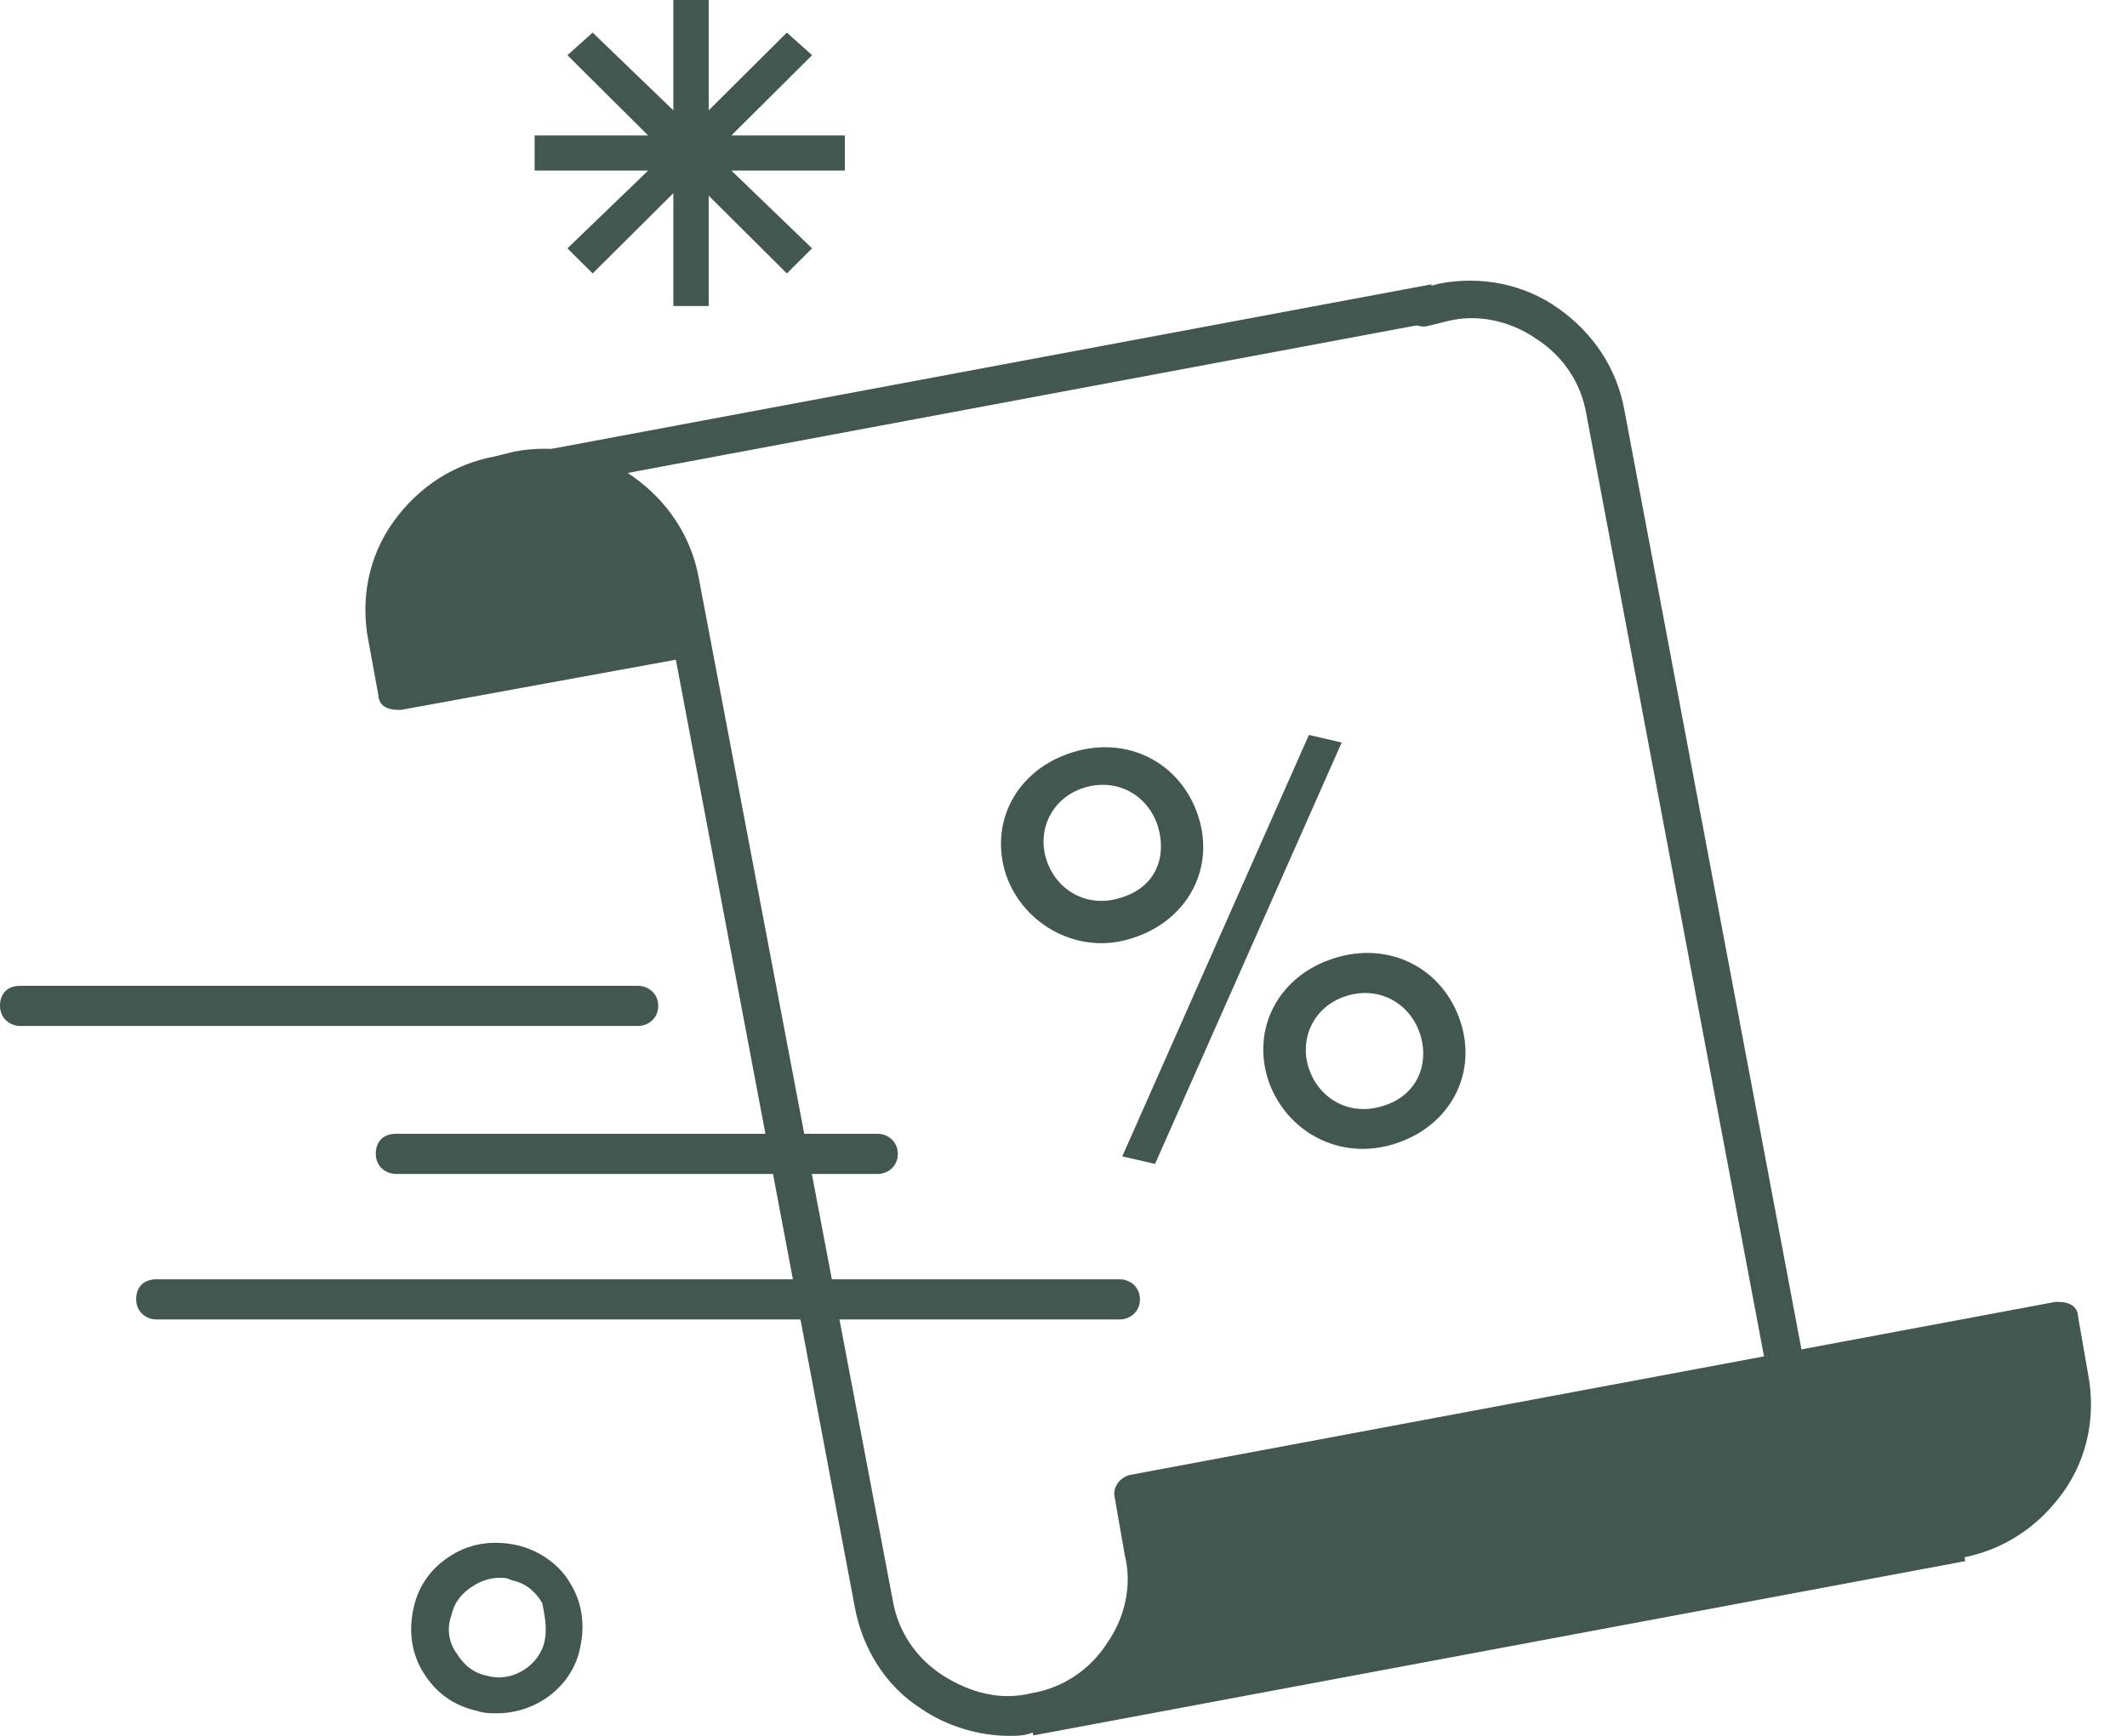
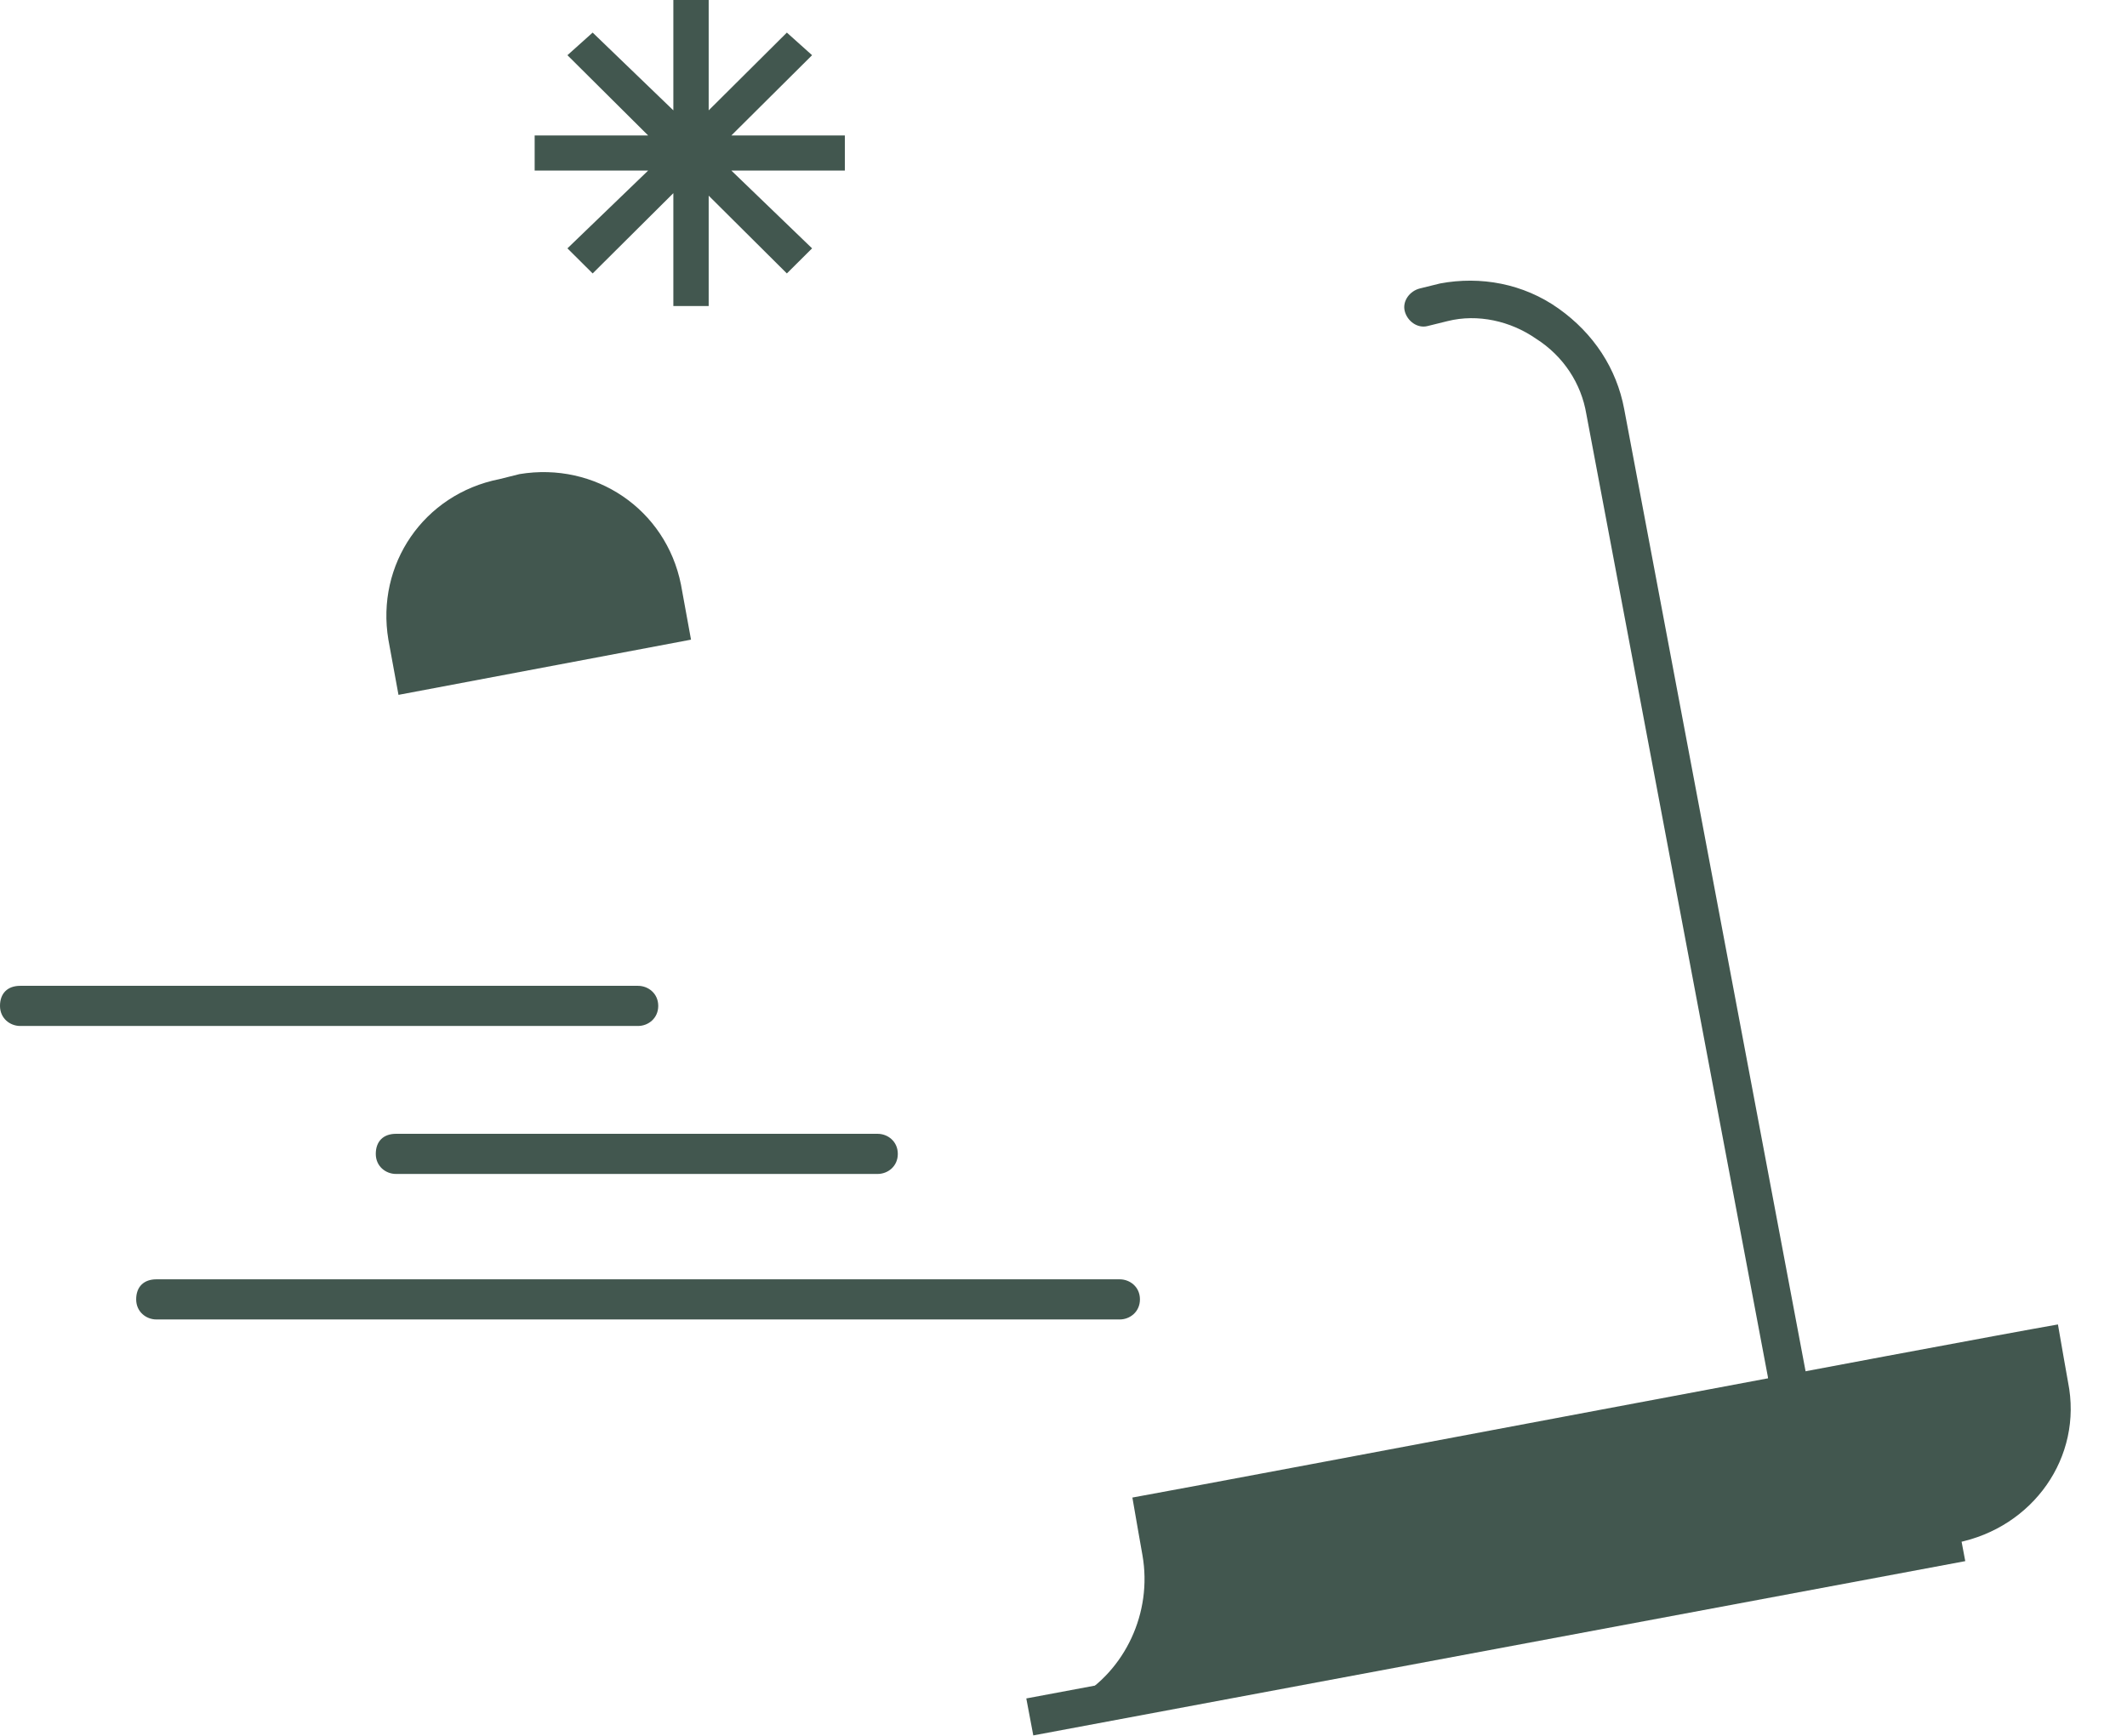
<svg xmlns="http://www.w3.org/2000/svg" width="49" height="40" viewBox="0 0 49 40" fill="none">
  <path d="M18.708 1.272L18.127 0.751L16.326 2.543V0H15.512V2.543L13.653 0.751L13.072 1.272L14.931 3.121H12.317V3.931H14.931L13.072 5.723L13.653 6.301L15.512 4.451V7.052H16.326V4.509L18.127 6.301L18.708 5.723L16.849 3.931H19.463V3.121H16.849L18.708 1.272Z" fill="#42574F" />
-   <path d="M11.91 35.607C11.387 35.492 10.865 35.549 10.4 35.838C9.935 36.127 9.644 36.532 9.528 37.052C9.412 37.572 9.47 38.093 9.761 38.555C10.051 39.017 10.458 39.306 10.981 39.422C11.155 39.48 11.271 39.48 11.446 39.48C12.375 39.48 13.188 38.844 13.363 37.977C13.479 37.457 13.421 36.937 13.13 36.474C12.898 36.069 12.433 35.723 11.91 35.607ZM12.549 37.804C12.433 38.382 11.794 38.786 11.213 38.613C10.923 38.555 10.69 38.382 10.516 38.093C10.342 37.861 10.284 37.515 10.4 37.226C10.458 36.937 10.632 36.705 10.923 36.532C11.097 36.416 11.329 36.358 11.504 36.358C11.62 36.358 11.678 36.358 11.794 36.416C12.085 36.474 12.317 36.648 12.491 36.937C12.549 37.226 12.607 37.515 12.549 37.804Z" fill="#42574F" />
-   <path d="M23.24 40C22.542 40 21.787 39.769 21.206 39.364C20.393 38.844 19.87 37.977 19.696 37.052L15.57 15.202L9.238 16.358C9.122 16.358 9.005 16.358 8.889 16.3C8.773 16.243 8.715 16.127 8.715 16.011L8.482 14.74C8.308 13.815 8.482 12.832 9.063 12.023C9.644 11.214 10.458 10.694 11.387 10.52L11.852 10.405C12.782 10.231 13.77 10.405 14.583 10.982C15.396 11.561 15.919 12.37 16.093 13.295L20.567 36.879C20.683 37.572 21.09 38.208 21.729 38.613C22.368 39.017 23.065 39.191 23.762 39.017C24.46 38.902 25.099 38.497 25.506 37.861C25.912 37.283 26.087 36.532 25.912 35.838L25.68 34.508C25.622 34.277 25.796 34.046 26.028 33.988L47.351 30C47.467 30 47.583 30 47.699 30.058C47.816 30.116 47.874 30.231 47.874 30.347L48.106 31.676C48.28 32.601 48.106 33.584 47.525 34.393C46.944 35.202 46.131 35.722 45.201 35.896C44.969 35.954 44.736 35.78 44.678 35.549C44.62 35.318 44.794 35.087 45.027 35.029C46.537 34.74 47.525 33.295 47.234 31.85L47.06 30.925L26.609 34.74L26.784 35.665C26.958 36.59 26.784 37.572 26.203 38.381C25.622 39.191 24.808 39.711 23.879 39.884C23.646 40 23.472 40 23.24 40ZM12.549 11.271C12.375 11.271 12.201 11.271 12.027 11.329L11.562 11.445C10.864 11.561 10.225 11.965 9.819 12.601C9.412 13.179 9.238 13.931 9.412 14.624L9.586 15.491L15.454 14.393L15.28 13.526C15.164 12.832 14.757 12.196 14.118 11.792C13.595 11.445 13.072 11.271 12.549 11.271Z" fill="#42574F" />
  <path d="M15.919 14.74L15.687 13.468C15.338 11.734 13.711 10.636 11.968 10.925L11.504 11.041C9.761 11.387 8.657 13.006 8.947 14.74L9.18 16.012L15.919 14.74Z" fill="#42574F" />
  <path d="M47.642 31.85C47.642 31.85 47.467 30.867 47.409 30.52C45.085 30.925 28.643 34.046 26.087 34.509C26.145 34.855 26.319 35.838 26.319 35.838C26.552 37.168 25.913 38.497 24.809 39.133L24.867 39.306L45.085 35.549C46.828 35.202 47.99 33.584 47.642 31.85Z" fill="#42574F" />
  <path d="M41.134 32.081C40.902 32.081 40.728 31.907 40.728 31.734L36.544 9.537C36.428 8.844 36.022 8.208 35.383 7.803C34.801 7.399 34.046 7.225 33.349 7.399L32.884 7.514C32.652 7.572 32.419 7.399 32.361 7.168C32.303 6.936 32.477 6.705 32.71 6.647L33.175 6.532C34.104 6.358 35.092 6.532 35.905 7.11C36.719 7.688 37.242 8.497 37.416 9.422L41.599 31.618C41.657 31.85 41.483 32.081 41.251 32.139C41.192 32.081 41.192 32.081 41.134 32.081Z" fill="#42574F" />
-   <path d="M32.97 6.553L11.386 10.59L11.547 11.443L33.131 7.405L32.97 6.553Z" fill="#42574F" />
  <path d="M45.113 35.122L23.643 39.138L23.804 39.99L45.274 35.974L45.113 35.122Z" fill="#42574F" />
-   <path d="M14.699 23.642H0.465C0.232 23.642 0 23.468 0 23.179C0 22.89 0.174 22.717 0.465 22.717H14.699C14.931 22.717 15.164 22.89 15.164 23.179C15.164 23.468 14.931 23.642 14.699 23.642Z" fill="#42574F" />
+   <path d="M14.699 23.642H0.465C0.232 23.642 0 23.468 0 23.179C0 22.89 0.174 22.717 0.465 22.717H14.699C14.931 22.717 15.164 22.89 15.164 23.179C15.164 23.468 14.931 23.642 14.699 23.642" fill="#42574F" />
  <path d="M20.218 27.052H9.122C8.889 27.052 8.657 26.879 8.657 26.59C8.657 26.301 8.831 26.127 9.122 26.127H20.218C20.451 26.127 20.683 26.301 20.683 26.59C20.683 26.879 20.451 27.052 20.218 27.052Z" fill="#42574F" />
  <path d="M25.796 30.405H3.602C3.37 30.405 3.137 30.231 3.137 29.942C3.137 29.653 3.312 29.48 3.602 29.48H25.796C26.028 29.48 26.261 29.653 26.261 29.942C26.261 30.231 26.028 30.405 25.796 30.405Z" fill="#42574F" />
-   <path d="M23.181 20.173C22.775 18.959 23.414 17.745 24.692 17.341C25.97 16.936 27.19 17.572 27.597 18.786C28.004 20 27.364 21.214 26.086 21.618C24.866 22.023 23.588 21.329 23.181 20.173ZM30.153 16.936L30.909 17.11L26.609 26.821L25.854 26.647L30.153 16.936ZM26.667 19.017C26.435 18.324 25.738 17.919 24.982 18.15C24.227 18.381 23.879 19.133 24.111 19.826C24.343 20.52 25.041 20.925 25.796 20.694C26.609 20.462 26.9 19.769 26.667 19.017ZM29.224 24.913C28.817 23.699 29.456 22.485 30.734 22.081C32.012 21.676 33.233 22.312 33.639 23.526C34.046 24.74 33.407 25.954 32.129 26.358C30.85 26.763 29.63 26.069 29.224 24.913ZM32.71 23.815C32.477 23.121 31.78 22.717 31.025 22.948C30.269 23.179 29.921 23.93 30.153 24.624C30.386 25.318 31.083 25.722 31.838 25.491C32.651 25.26 32.942 24.509 32.71 23.815Z" fill="#42574F" />
</svg>